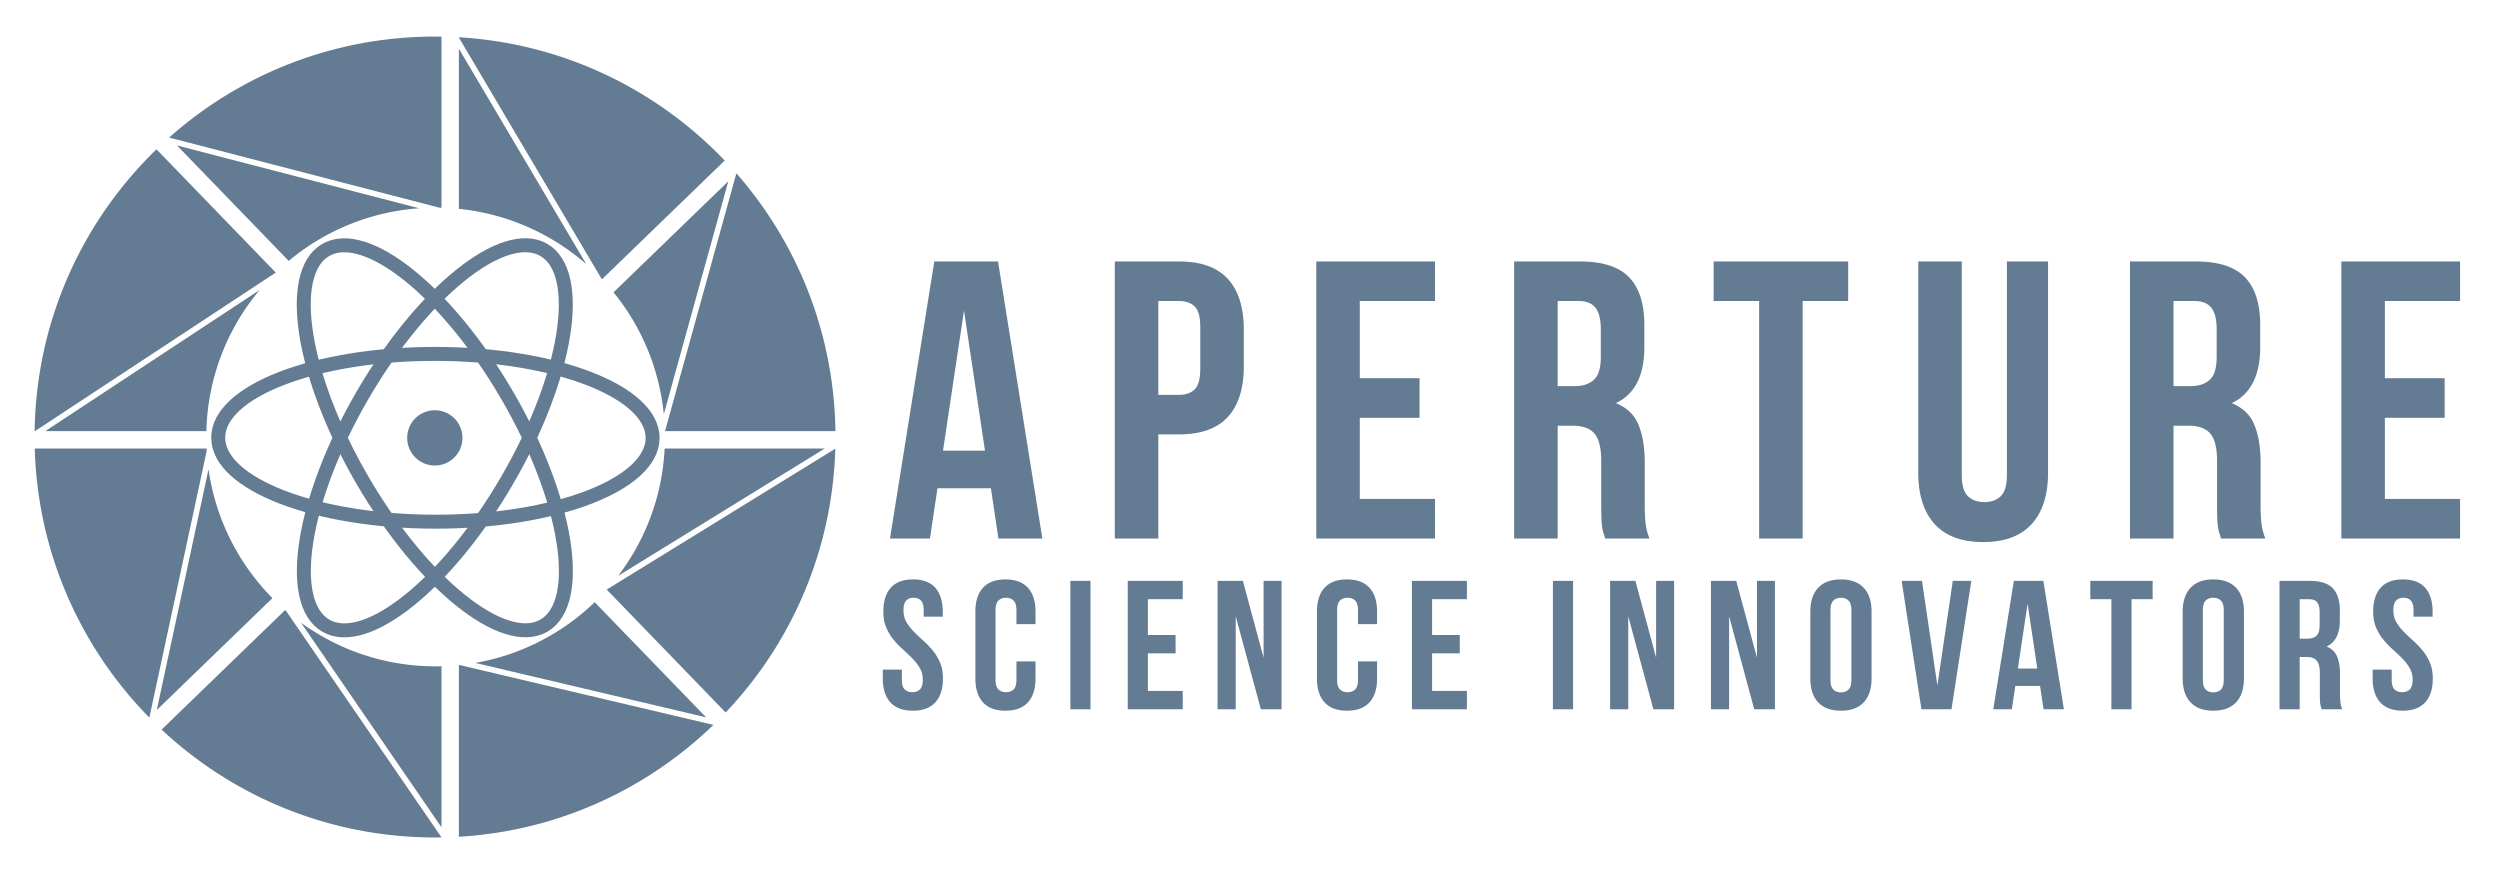
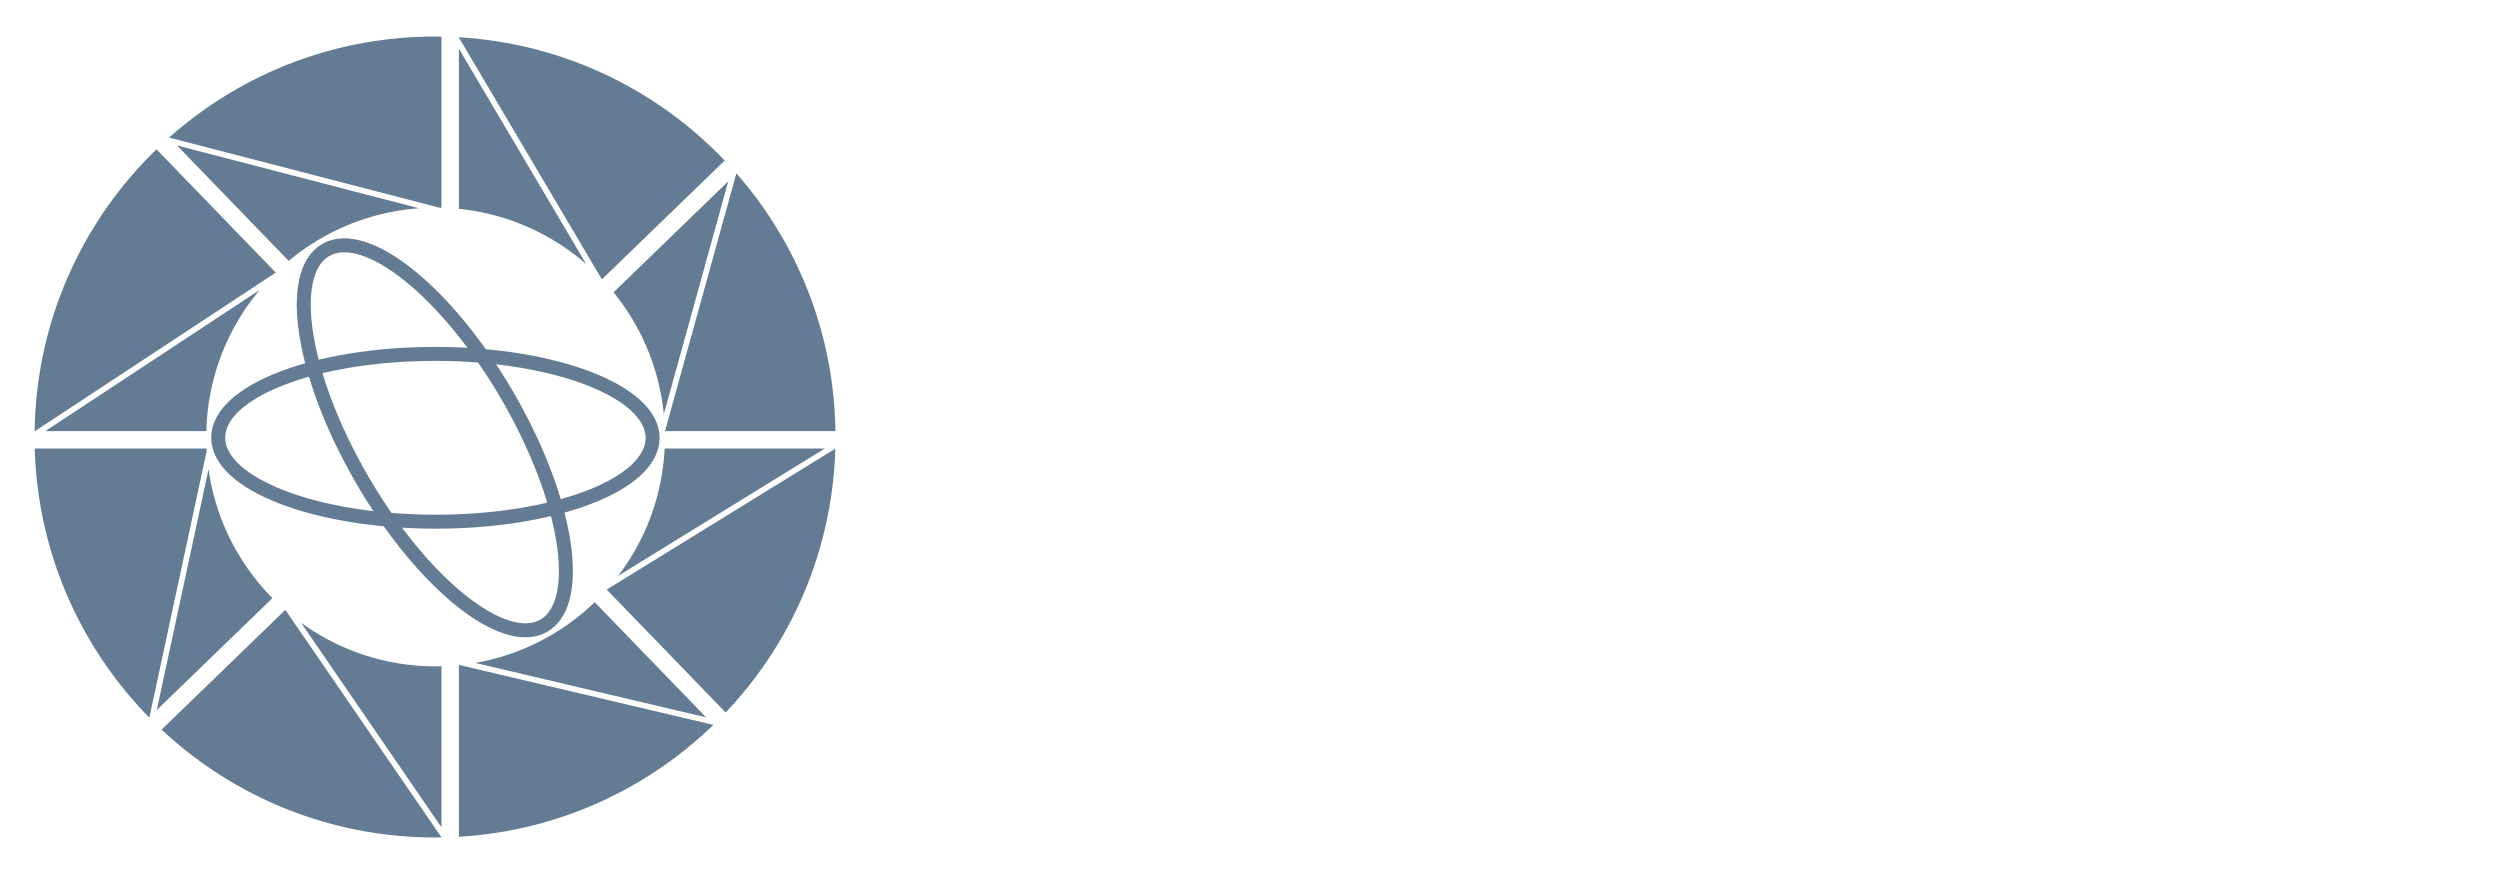
<svg xmlns="http://www.w3.org/2000/svg" width="4295.141" height="1497.789" viewBox="0 2.789 4295.141 1497.789">
  <g fill="#637B93">
-     <path d="M1790.83 927.977h-75.48l-12.92-86.359h-91.8l-12.92 86.359h-68.681l76.16-476h109.48l76.161 476zm-170.68-150.96h72.08l-36.041-240.72-36.039 240.72zM2025.429 451.977c37.623 0 65.62 9.978 83.979 29.921 18.359 19.953 27.54 49.193 27.54 87.72v61.879c0 38.537-9.181 67.777-27.54 87.721-18.359 19.953-46.356 29.92-83.979 29.92h-35.359v178.841h-74.801v-476l110.16-.002zm-35.36 68v161.16h35.359c11.783 0 20.847-3.166 27.199-9.521 6.344-6.344 9.521-18.126 9.521-35.359v-71.4c0-17.223-3.177-29.006-9.521-35.359-6.354-6.343-15.416-9.521-27.199-9.521h-35.359zM2336.188 652.576h102.681v68h-102.681v139.399h129.2v68h-204v-476h204v68h-129.2v132.601zM2757.784 927.977a232.96 232.96 0 0 0-2.72-8.84c-.914-2.72-1.7-6.12-2.381-10.2-.68-4.08-1.137-9.285-1.359-15.64-.233-6.344-.34-14.28-.34-23.801v-74.8c0-22.206-3.856-37.847-11.561-46.92-7.714-9.063-20.177-13.601-37.4-13.601h-25.84v193.8h-74.8v-476h112.88c38.982 0 67.203 9.074 84.66 27.2 17.445 18.137 26.18 45.561 26.18 82.28v37.4c0 48.96-16.32 81.153-48.96 96.561 19.04 7.713 32.065 20.293 39.101 37.739 7.022 17.457 10.539 38.653 10.539 63.58v73.439c0 11.794.446 22.101 1.36 30.939.903 8.841 3.166 17.797 6.8 26.859h-76.159v.005zm-81.598-408v146.2h29.239c14.046 0 25.043-3.623 32.979-10.88 7.927-7.246 11.899-20.399 11.899-39.439v-46.921c0-17.223-3.061-29.686-9.18-37.399-6.12-7.703-15.757-11.561-28.899-11.561h-36.038zM2944.1 451.977h231.2v68h-78.2v408h-74.8v-408h-78.2v-68zM3370.45 451.977v367.2c0 17.233 3.507 29.24 10.54 36.04 7.022 6.8 16.427 10.2 28.221 10.2 11.783 0 21.186-3.4 28.22-10.2 7.023-6.8 10.54-18.807 10.54-36.04v-367.2h70.721v362.44c0 38.536-9.414 68.116-28.221 88.739-18.816 20.634-46.58 30.939-83.3 30.939-36.721 0-64.494-10.307-83.301-30.939-18.816-20.623-28.22-50.203-28.22-88.739v-362.44h74.8zM3815.847 927.977a231.154 231.154 0 0 0-2.72-8.84c-.914-2.72-1.7-6.12-2.38-10.2s-1.137-9.285-1.36-15.64c-.232-6.344-.34-14.28-.34-23.801v-74.8c0-22.206-3.855-37.847-11.561-46.92-7.714-9.063-20.177-13.601-37.399-13.601h-25.84v193.8h-74.8v-476h112.879c38.983 0 67.203 9.074 84.66 27.2 17.446 18.137 26.18 45.561 26.18 82.28v37.4c0 48.96-16.319 81.153-48.959 96.561 19.039 7.713 32.065 20.293 39.1 37.739 7.023 17.457 10.54 38.653 10.54 63.58v73.439c0 11.794.446 22.101 1.36 30.939.902 8.841 3.166 17.797 6.8 26.859h-76.16v.005zm-81.6-408v146.2h29.24c14.046 0 25.043-3.623 32.979-10.88 7.927-7.246 11.9-20.399 11.9-39.439v-46.921c0-17.223-3.062-29.686-9.181-37.399-6.119-7.703-15.757-11.561-28.899-11.561h-36.039zM4097.361 652.576h102.681v68h-102.681v139.399h129.201v68h-204v-476h204v68h-129.201v132.601z" />
    <g>
-       <path d="M1517.63 1053.715c0-17.847 4.252-31.549 12.757-41.106 8.505-9.555 21.264-14.332 38.273-14.332s29.767 4.777 38.271 14.332c8.505 9.559 12.757 23.261 12.757 41.106v8.505h-32.76v-10.71c0-7.979-1.526-13.594-4.567-16.853-3.047-3.253-7.3-4.882-12.758-4.882-5.463 0-9.716 1.629-12.757 4.882-3.047 3.259-4.567 8.874-4.567 16.853 0 7.562 1.679 14.229 5.04 20.003 3.356 5.778 7.56 11.236 12.6 16.381a326.72 326.72 0 0 0 16.223 15.435 154.707 154.707 0 0 1 16.223 16.853c5.04 6.095 9.239 13.023 12.6 20.791 3.357 7.771 5.04 16.906 5.04 27.404 0 17.853-4.361 31.555-13.072 41.107-8.717 9.559-21.578 14.332-38.588 14.332s-29.875-4.773-38.587-14.332c-8.716-9.554-13.072-23.256-13.072-41.107v-15.12h32.761v17.325c0 7.983 1.625 13.545 4.883 16.695 3.253 3.148 7.609 4.725 13.072 4.725 5.458 0 9.813-1.575 13.072-4.725 3.254-3.15 4.883-8.712 4.883-16.695 0-7.561-1.684-14.225-5.041-20.003-3.361-5.772-7.56-11.231-12.6-16.38-5.04-5.145-10.449-10.286-16.222-15.436a153.528 153.528 0 0 1-16.224-16.853c-5.04-6.089-9.242-13.02-12.6-20.79-3.362-7.766-5.04-16.902-5.04-27.405zM1779.077 1139.08v29.295c0 17.853-4.361 31.554-13.072 41.107-8.717 9.559-21.578 14.332-38.588 14.332s-29.875-4.773-38.587-14.332c-8.716-9.555-13.072-23.257-13.072-41.107v-114.66c0-17.847 4.356-31.549 13.072-41.106 8.712-9.555 21.578-14.332 38.587-14.332 17.01 0 29.871 4.777 38.588 14.332 8.711 9.559 13.072 23.261 13.072 41.106v21.42h-32.76v-23.625c0-7.979-1.63-13.594-4.884-16.853-3.258-3.253-7.613-4.882-13.071-4.882-5.464 0-9.819 1.629-13.073 4.882-3.258 3.259-4.882 8.874-4.882 16.853v119.07c0 7.983 1.624 13.545 4.882 16.694 3.253 3.149 7.609 4.726 13.073 4.726 5.458 0 9.813-1.575 13.071-4.726 3.254-3.149 4.884-8.712 4.884-16.694v-31.5h32.76zM1838.923 1000.795h34.65v220.5h-34.65v-220.5zM1972.164 1093.72h47.564v31.5h-47.564v64.575h59.85v31.5h-94.5v-220.5h94.5v31.5h-59.85v61.425zM2123.048 1061.59v159.705h-31.185v-220.5h43.47l35.595 131.985v-131.985h30.87v220.5h-35.595l-43.155-159.705zM2365.908 1139.08v29.295c0 17.853-4.36 31.554-13.072 41.107-8.717 9.559-21.578 14.332-38.588 14.332s-29.876-4.773-38.587-14.332c-8.717-9.555-13.073-23.257-13.073-41.107v-114.66c0-17.847 4.356-31.549 13.073-41.106 8.711-9.555 21.577-14.332 38.587-14.332s29.871 4.777 38.588 14.332c8.712 9.559 13.072 23.261 13.072 41.106v21.42h-32.76v-23.625c0-7.979-1.629-13.594-4.884-16.853-3.258-3.253-7.614-4.882-13.071-4.882-5.465 0-9.819 1.629-13.072 4.882-3.26 3.259-4.883 8.874-4.883 16.853v119.07c0 7.983 1.623 13.545 4.883 16.694 3.253 3.149 7.607 4.726 13.072 4.726 5.457 0 9.813-1.575 13.071-4.726 3.254-3.149 4.884-8.712 4.884-16.694v-31.5h32.76zM2460.405 1093.72h47.564v31.5h-47.564v64.575h59.85v31.5h-94.5v-220.5h94.5v31.5h-59.85v61.425zM2667.988 1000.795h34.649v220.5h-34.649v-220.5zM2797.448 1061.59v159.705h-31.186v-220.5h43.47l35.596 131.985v-131.985h30.87v220.5h-35.595l-43.155-159.705zM2970.695 1061.59v159.705h-31.186v-220.5h43.471l35.595 131.985v-131.985h30.87v220.5h-35.596l-43.154-159.705zM3110.236 1053.715c0-17.847 4.514-31.549 13.545-41.106 9.027-9.555 22.051-14.332 39.061-14.332s30.028 4.777 39.061 14.332c9.027 9.559 13.545 23.261 13.545 41.106v114.66c0 17.853-4.519 31.554-13.545 41.107-9.031 9.559-22.051 14.332-39.061 14.332s-30.033-4.773-39.061-14.332c-9.031-9.555-13.545-23.257-13.545-41.107v-114.66zm34.65 116.865c0 7.983 1.624 13.599 4.884 16.853 3.252 3.259 7.607 4.883 13.071 4.883 5.458 0 9.814-1.625 13.072-4.883 3.254-3.254 4.883-8.869 4.883-16.853v-119.07c0-7.979-1.629-13.594-4.883-16.853-3.258-3.253-7.614-4.882-13.072-4.882-5.464 0-9.819 1.629-13.071 4.882-3.26 3.259-4.884 8.874-4.884 16.853v119.07zM3328.531 1180.66l26.46-179.865h31.814l-34.021 220.5h-51.659l-34.021-220.5h34.965l26.462 179.865zM3545.881 1221.295h-34.965l-5.985-40.005h-42.524l-5.984 40.005h-31.814l35.279-220.5h50.716l35.277 220.5zm-79.065-69.93h33.391l-16.695-111.511-16.696 111.511zM3591.24 1000.795h107.1v31.5h-36.225v189h-34.65v-189h-36.225v-31.5zM3749.995 1053.715c0-17.847 4.514-31.549 13.545-41.106 9.027-9.555 22.051-14.332 39.062-14.332 17.01 0 30.027 4.777 39.06 14.332 9.027 9.559 13.545 23.261 13.545 41.106v114.66c0 17.853-4.519 31.554-13.545 41.107-9.031 9.559-22.05 14.332-39.06 14.332-17.011 0-30.033-4.773-39.062-14.332-9.031-9.555-13.545-23.257-13.545-41.107v-114.66zm34.651 116.865c0 7.983 1.623 13.599 4.883 16.853 3.253 3.259 7.607 4.883 13.072 4.883 5.457 0 9.813-1.625 13.071-4.883 3.254-3.254 4.884-8.869 4.884-16.853v-119.07c0-7.979-1.629-13.594-4.884-16.853-3.258-3.253-7.614-4.882-13.071-4.882-5.465 0-9.819 1.629-13.072 4.882-3.26 3.259-4.883 8.874-4.883 16.853v119.07zM3988.765 1221.295a108.955 108.955 0 0 0-1.26-4.095c-.423-1.261-.787-2.835-1.103-4.727-.315-1.89-.526-4.302-.631-7.244-.107-2.938-.156-6.614-.156-11.024v-34.65c0-10.286-1.787-17.53-5.355-21.733-3.572-4.199-9.347-6.301-17.324-6.301h-11.971v89.774h-34.649v-220.5h52.29c18.059 0 31.131 4.203 39.218 12.601 8.082 8.401 12.128 21.104 12.128 38.114v17.325c0 22.68-7.561 37.593-22.681 44.729 8.819 3.574 14.854 9.401 18.112 17.483 3.254 8.086 4.883 17.905 4.883 29.452v34.02c0 5.465.207 10.238.63 14.334.419 4.095 1.467 8.243 3.149 12.441l-35.28.001zm-37.8-189v67.726h13.545c6.508 0 11.602-1.679 15.277-5.041 3.672-3.355 5.513-9.448 5.513-18.27v-21.735c0-7.979-1.417-13.751-4.253-17.323-2.835-3.568-7.299-5.355-13.387-5.355l-16.695-.002zM4077.278 1053.715c0-17.847 4.252-31.549 12.757-41.106 8.505-9.555 21.262-14.332 38.271-14.332 17.012 0 29.769 4.777 38.272 14.332 8.505 9.559 12.758 23.261 12.758 41.106v8.505h-32.76v-10.71c0-7.979-1.526-13.594-4.567-16.853-3.047-3.253-7.299-4.882-12.758-4.882-5.463 0-9.715 1.629-12.758 4.882-3.045 3.259-4.566 8.874-4.566 16.853 0 7.562 1.68 14.229 5.04 20.003 3.356 5.778 7.562 11.236 12.601 16.381a325.842 325.842 0 0 0 16.223 15.435 154.613 154.613 0 0 1 16.223 16.853c5.041 6.095 9.238 13.023 12.602 20.791 3.355 7.771 5.04 16.906 5.04 27.404 0 17.853-4.36 31.555-13.073 41.107-8.717 9.559-21.577 14.332-38.587 14.332-17.011 0-29.876-4.773-38.588-14.332-8.717-9.554-13.072-23.256-13.072-41.107v-15.12h32.761v17.325c0 7.983 1.623 13.545 4.883 16.695 3.252 3.148 7.608 4.725 13.071 4.725 5.458 0 9.813-1.575 13.071-4.725 3.254-3.15 4.883-8.712 4.883-16.695 0-7.561-1.684-14.225-5.039-20.003-3.361-5.772-7.561-11.231-12.601-16.38-5.04-5.145-10.449-10.286-16.224-15.436a153.512 153.512 0 0 1-16.222-16.853c-5.04-6.089-9.243-13.02-12.6-20.79-3.364-7.766-5.041-16.902-5.041-27.405z" />
-     </g>
+       </g>
  </g>
  <g fill="none" stroke="#637B93" stroke-width="24">
    <path d="M871.664 682.51c103.576 178.177 131.751 355.046 62.931 395.056-68.819 40.008-208.582-71.998-312.159-250.176-103.577-178.177-131.748-355.05-62.928-395.06 68.82-40.003 208.578 72.003 312.156 250.18z" />
-     <path d="M871.723 827.289c-103.438 178.262-243.104 290.379-311.957 250.428-68.853-39.951-40.823-216.852 62.606-395.107 103.438-178.26 243.104-290.375 311.96-250.426 68.855 39.953 40.824 216.85-62.609 395.105z" />
    <path d="M747.926 899.092c-206.099-.18-373.112-64.854-373.044-144.459.064-79.603 167.191-144 373.288-143.824 206.096.176 373.109 64.854 373.046 144.458-.069 79.606-167.197 143.999-373.29 143.825z" />
  </g>
-   <circle fill="#637B93" cx="747.051" cy="755.092" r="47.5" />
  <g>
    <path fill="#637B93" d="M788.404 1145.604v294.793c169.561-9.967 322.608-81.338 437.235-192.199l-435.636-102.771c-.533.053-1.064.122-1.599.177zm0-1059.102v275.115c83.378 8.406 159.064 42.828 218.869 94.998L788.404 86.502zm352.057 627.979l110.769-400.207-197.142 190.748c47.474 58.307 78.582 130.457 86.373 209.459zm-323.802 427.214l396.487 93.535-191.43-197.844c-55.302 53.28-126.148 90.526-205.057 104.309zM445.957 501.1L77.841 743.489h276.69c2.324-92.143 36.287-176.42 91.426-242.389zm71.295 571.601l241.229 351.463V1147.48c-3.352.084-6.709.127-10.078.127-86.358.004-166.222-27.787-231.151-74.906zM358.283 808.984l-88.938 413.695 198.698-192.252c-58.023-58.759-97.695-135.669-109.76-221.443zm361.884-448.362L304.104 252.69l191.927 198.357c61.597-51.437 139.143-84.406 224.136-90.425zm314.144 121.9l210.775-203.938C1128.615 156.592 967.741 77.369 788.404 66.828v.522l244.902 414.141c.334.343.674.681 1.005 1.031zm-560.559-11.398c.012-.01.021-.021.034-.033L268.873 259.307C141.957 382.198 62.224 553.522 59.484 743.489h.633l413.635-272.365zM354.895 773.408H59.694c5.078 179.738 79.092 342.225 196.542 461.955l.518-.5 98.378-457.611c-.077-1.281-.173-2.557-.237-3.844zm134.983 277.526l-212.224 205.342c122.963 114.961 288.136 185.336 469.749 185.336 3.7 0 7.393-.041 11.078-.1v-.119l-267.138-389.211c-.484-.418-.981-.827-1.465-1.248zm945.445-307.445c-2.444-169.496-66.187-324.152-170.044-442.809l-.231.227-122.498 442.582h292.773zm-392.839 272.327l204.243 211.09c112.658-118.813 183.356-277.803 188.378-453.244l-392.315 241.805c-.105.117-.205.234-.306.349zm19.455-23.603l354.995-218.803h-275.021c-4.062 82.047-33.235 157.479-79.974 218.803zM290.811 238.95l.284.294L755.364 359.68c1.041.02 2.082.031 3.118.061V65.709a703.977 703.977 0 0 0-11.077-.098c-175.212.001-335.124 65.496-456.594 173.339z" />
  </g>
</svg>